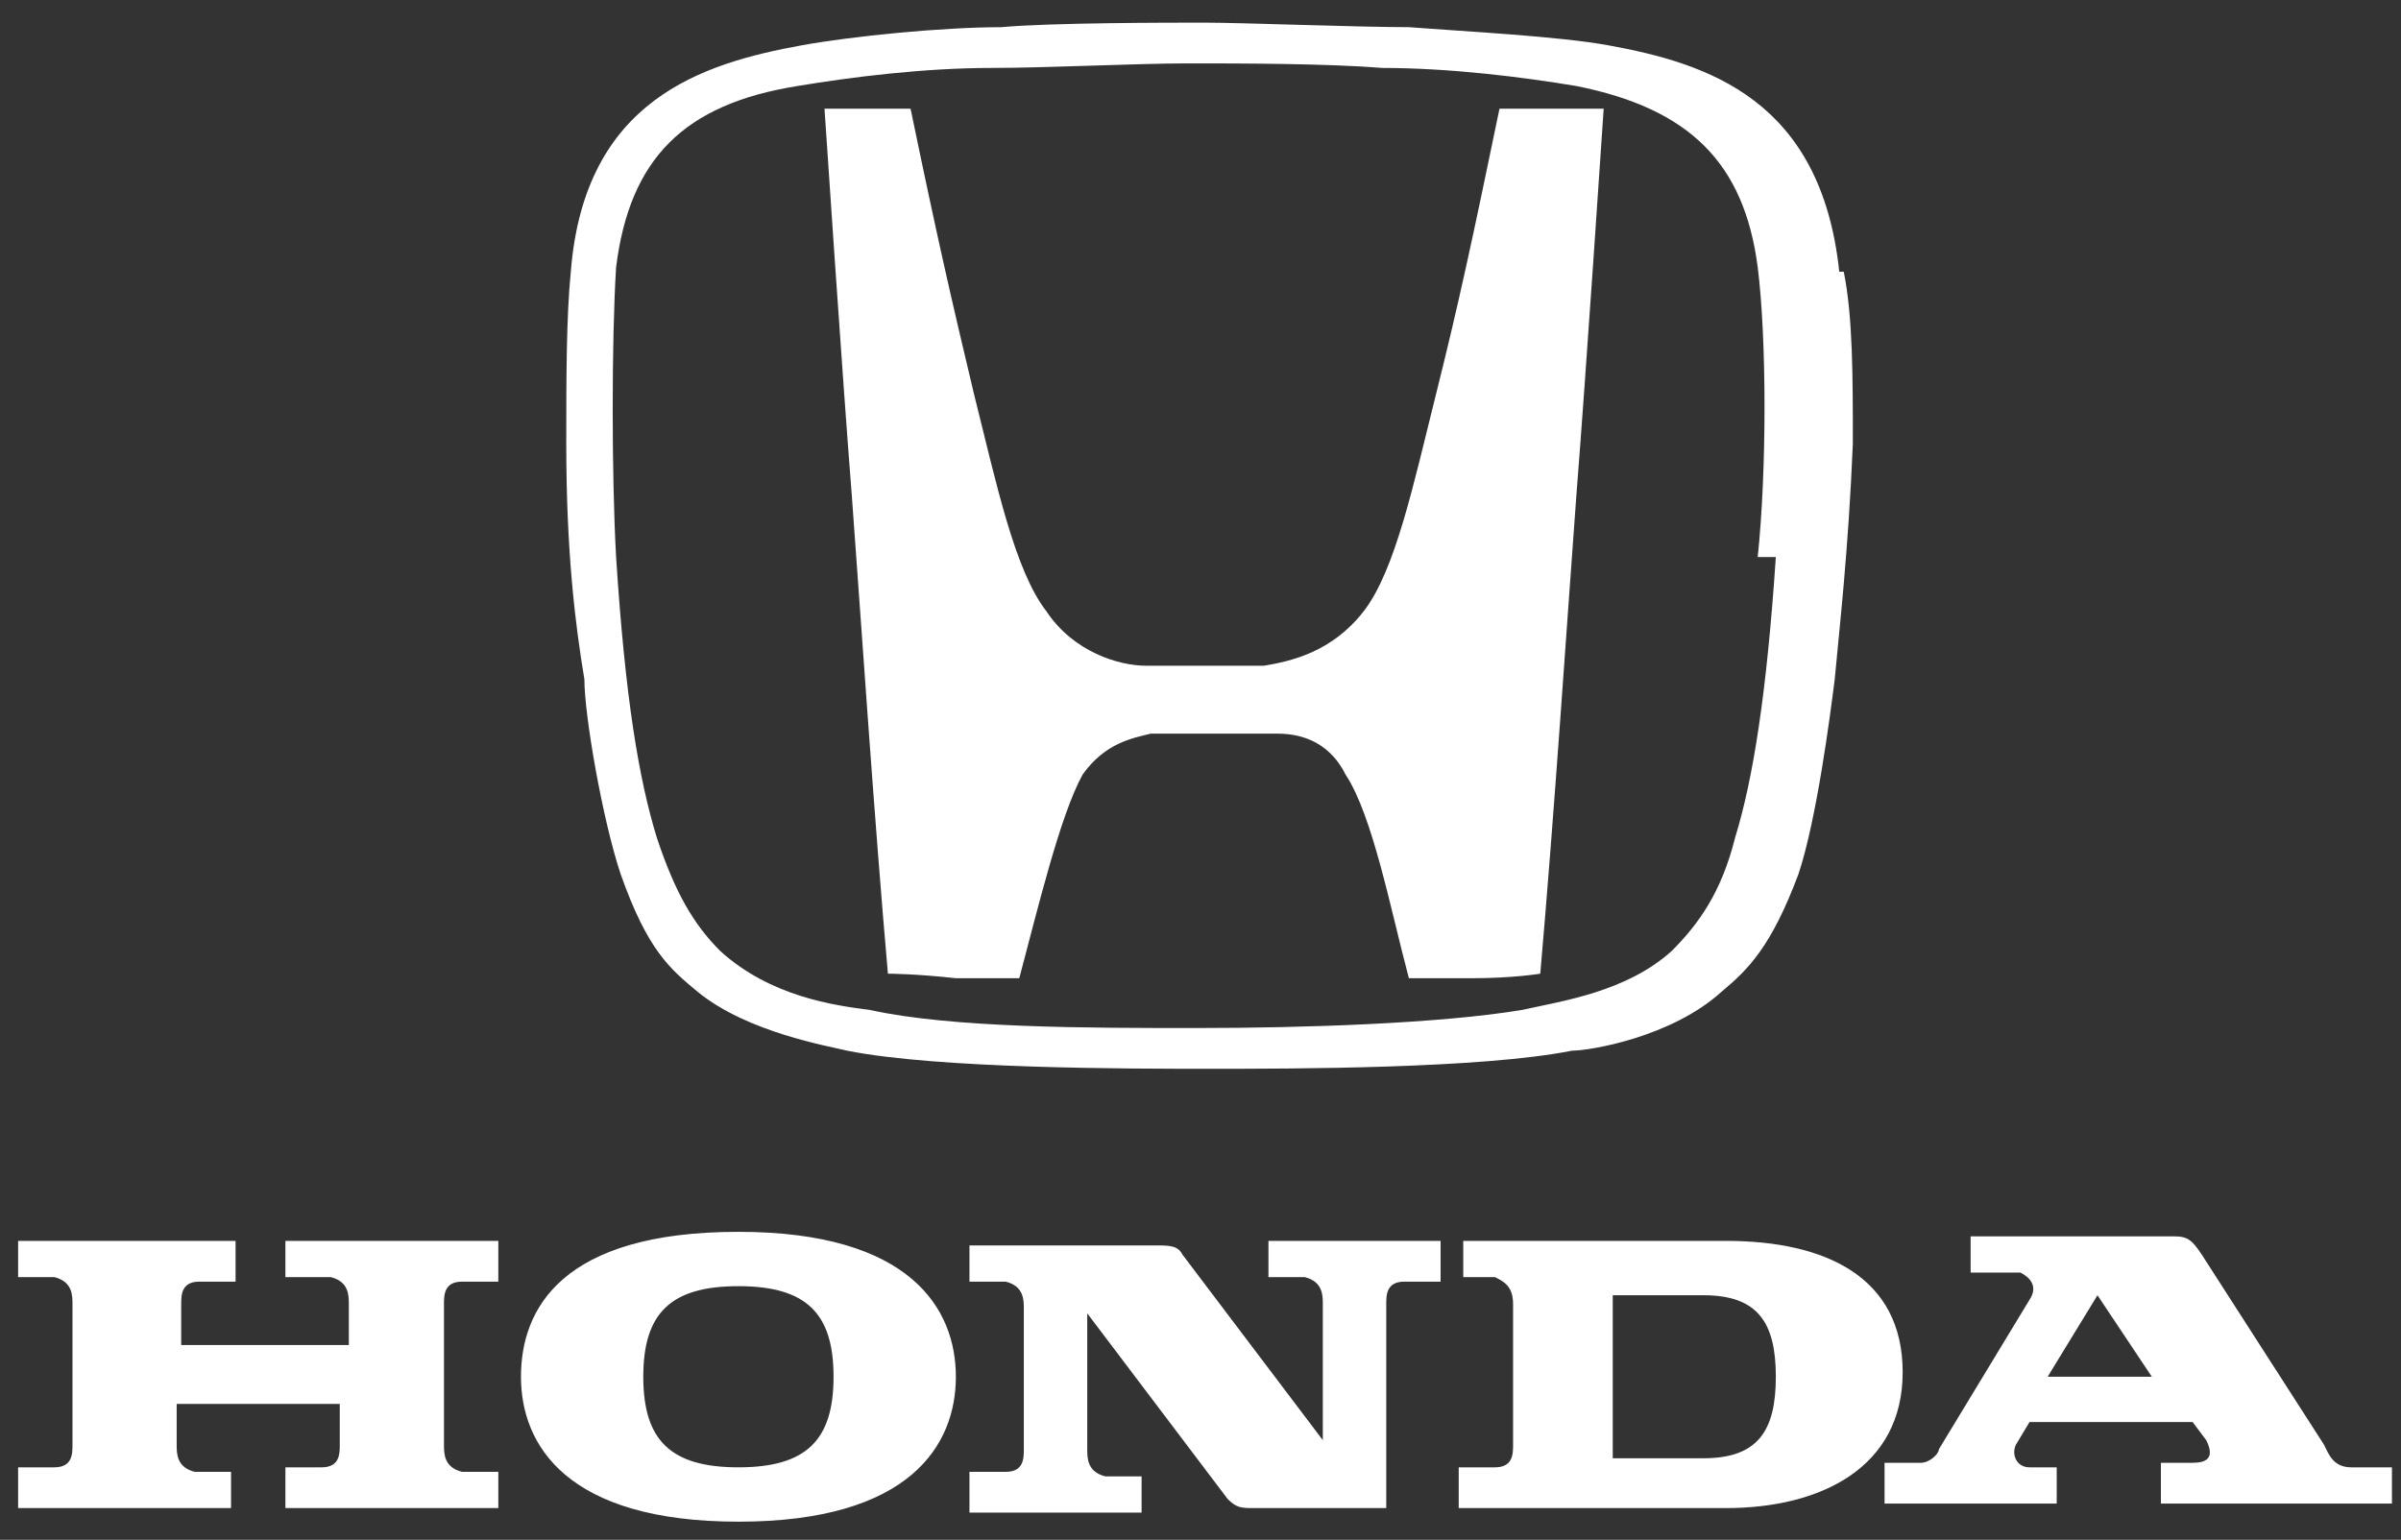
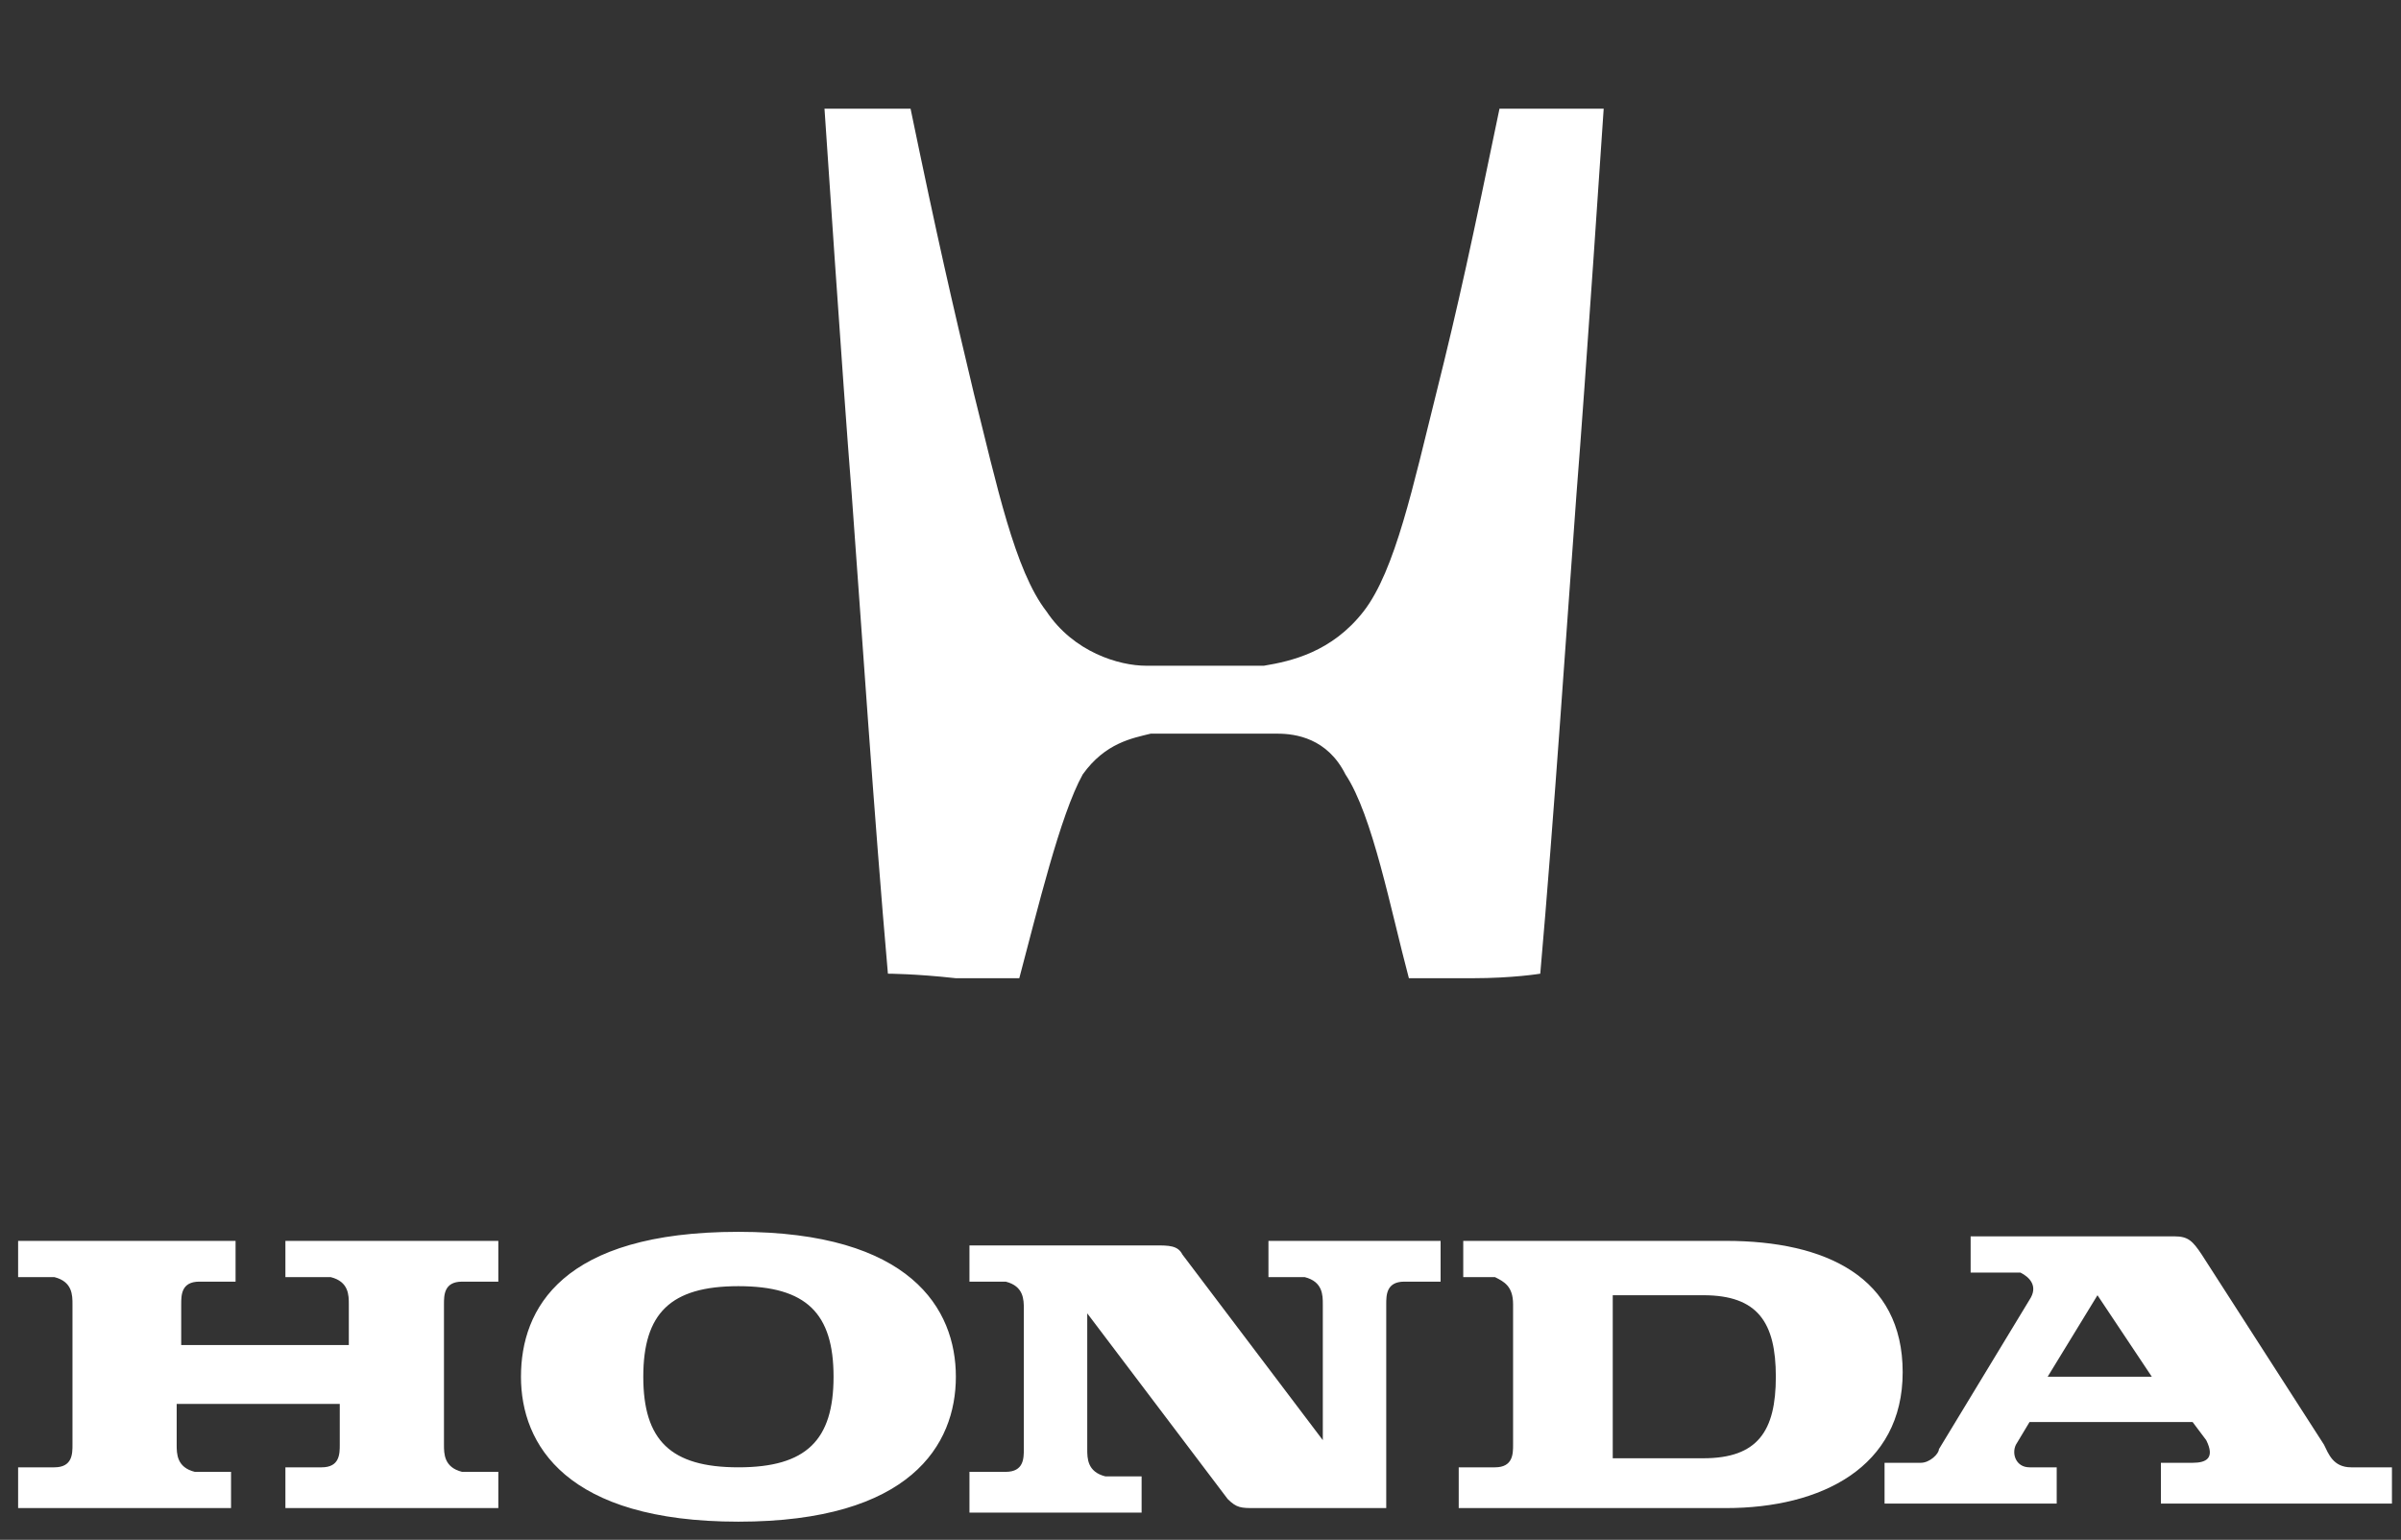
<svg xmlns="http://www.w3.org/2000/svg" id="Layer_1" data-name="Layer 1" version="1.1" viewBox="0 0 53 34">
  <rect x="0" y="0" width="53" height="34" fill="#333333" stroke="none" />
  <defs>
    <style>
      .cls-1 {
        fill: #fff;
        stroke-width: 0px;
      }
    </style>
  </defs>
  <path class="cls-1" d="M37.6,32.2h-2v-3.6h2c1.2,0,1.6.6,1.6,1.8s-.4,1.8-1.6,1.8M38.1,27.4h-5.8v.8h.7c.2.1.4.2.4.6v3.1c0,.2,0,.5-.4.5h-.8v.9h5.9c2.1,0,3.9-.9,3.9-3s-1.7-2.9-3.9-2.9M6.5,28.2h.8c.4.1.4.4.4.6v.9h-3.7v-.9c0-.2,0-.5.4-.5h.8v-.9H.4v.8h.8c.4.1.4.4.4.6v3.1c0,.2,0,.5-.4.5H.4v.9h4.7v-.8h-.8c-.4-.1-.4-.4-.4-.6v-.9h3.6v.9c0,.2,0,.5-.4.5h-.8v.9h4.7v-.8h-.8c-.4-.1-.4-.4-.4-.6v-3.1c0-.2,0-.5.4-.5h.8v-.9h-4.7v.8h0Z" />
  <path class="cls-1" d="M33.1,2.4c-.6,2.9-.9,4.3-1.4,6.3-.5,2-.9,3.9-1.6,4.8-.7.9-1.6,1.1-2.2,1.2-.3,0-.6,0-1.3,0s-.9,0-1.3,0c-.6,0-1.6-.3-2.2-1.2-.7-.9-1.1-2.8-1.6-4.8-.5-2.1-.8-3.4-1.4-6.3,0,0-.6,0-.9,0-.4,0-.7,0-1,0,0,0,.4,6,.6,8.5.2,2.7.5,7.2.8,10.6,0,0,.6,0,1.5.1.9,0,1.4,0,1.4,0,.4-1.5.9-3.6,1.4-4.5.5-.7,1.1-.8,1.5-.9.6,0,1.1,0,1.4,0s.8,0,1.4,0c.4,0,1.1.1,1.5.9.6.9,1,3,1.4,4.5,0,0,.4,0,1.4,0,.9,0,1.5-.1,1.5-.1.3-3.4.6-7.9.8-10.6.2-2.5.6-8.5.6-8.5-.3,0-.6,0-1,0-.3,0-.9,0-.9,0M16.3,32.4c-1.5,0-2.1-.6-2.1-2s.6-2,2.1-2,2.1.6,2.1,2-.6,2-2.1,2M16.3,27.2c-3.9,0-4.8,1.7-4.8,3.2s1,3.2,4.8,3.2,4.8-1.7,4.8-3.2-1-3.2-4.8-3.2M28,28.2h.8c.4.1.4.4.4.6v3l-3.1-4.1c-.1-.2-.3-.2-.6-.2h-4.1v.8h.8c.4.1.4.4.4.6v3.1c0,.2,0,.5-.4.5h-.8v.9h3.8v-.8h-.8c-.4-.1-.4-.4-.4-.6v-3l3.1,4.1c.2.2.3.2.6.2h2.9v-4.5c0-.2,0-.5.4-.5h.8v-.9h-3.8v.8ZM45.2,30.4l1.1-1.8,1.2,1.8h-2.3ZM51.9,32.4c-.4,0-.5-.3-.6-.5l-2.7-4.2c-.2-.3-.3-.4-.6-.4h-4.5v.8h1.1c.2.1.4.3.2.6l-2,3.3c0,.1-.2.3-.4.3h-.8v.9h3.8v-.8h-.6c-.3,0-.4-.3-.3-.5l.3-.5h3.6l.3.4c.2.4,0,.5-.3.5h-.7v.9h5.1v-.8h-.8c0,0,0,0,0,0Z" />
-   <path class="cls-1" d="M39.2,12.3c-.2,3-.5,4.9-.9,6.2-.3,1.2-.8,1.9-1.4,2.5-1,.9-2.4,1.1-3.3,1.3-1.8.3-4.8.4-7.2.4s-5.4,0-7.2-.4c-.8-.1-2.2-.3-3.3-1.3-.6-.6-1-1.3-1.4-2.5-.4-1.3-.7-3.1-.9-6.2-.1-1.8-.1-4.8,0-6.4.3-2.4,1.5-3.6,4-4,1.2-.2,2.8-.4,4.3-.4,1.2,0,3.2-.1,4.3-.1,1.1,0,3.1,0,4.3.1,1.5,0,3.1.2,4.3.4,2.5.5,3.7,1.7,4,4,.2,1.6.2,4.5,0,6.4M40.6,6c-.4-3.8-2.9-4.6-5.1-5-1.1-.2-3.1-.3-4.4-.4-1.1,0-3.7-.1-4.5-.1s-3.4,0-4.5.1c-1.3,0-3.3.2-4.4.4-2.2.4-4.8,1.2-5.1,5-.1,1-.1,2.4-.1,3.8,0,2.4.2,4,.4,5.2,0,.8.4,3.1.8,4.3.6,1.7,1.1,2.1,1.7,2.6,1.1.9,2.9,1.2,3.3,1.3,2,.4,6.2.4,8,.4s6,0,8-.4c.4,0,2.2-.3,3.3-1.3.6-.5,1.1-1,1.7-2.6.4-1.2.7-3.5.8-4.3.1-1.1.3-2.8.4-5.2,0-1.5,0-2.8-.2-3.8" />
</svg>